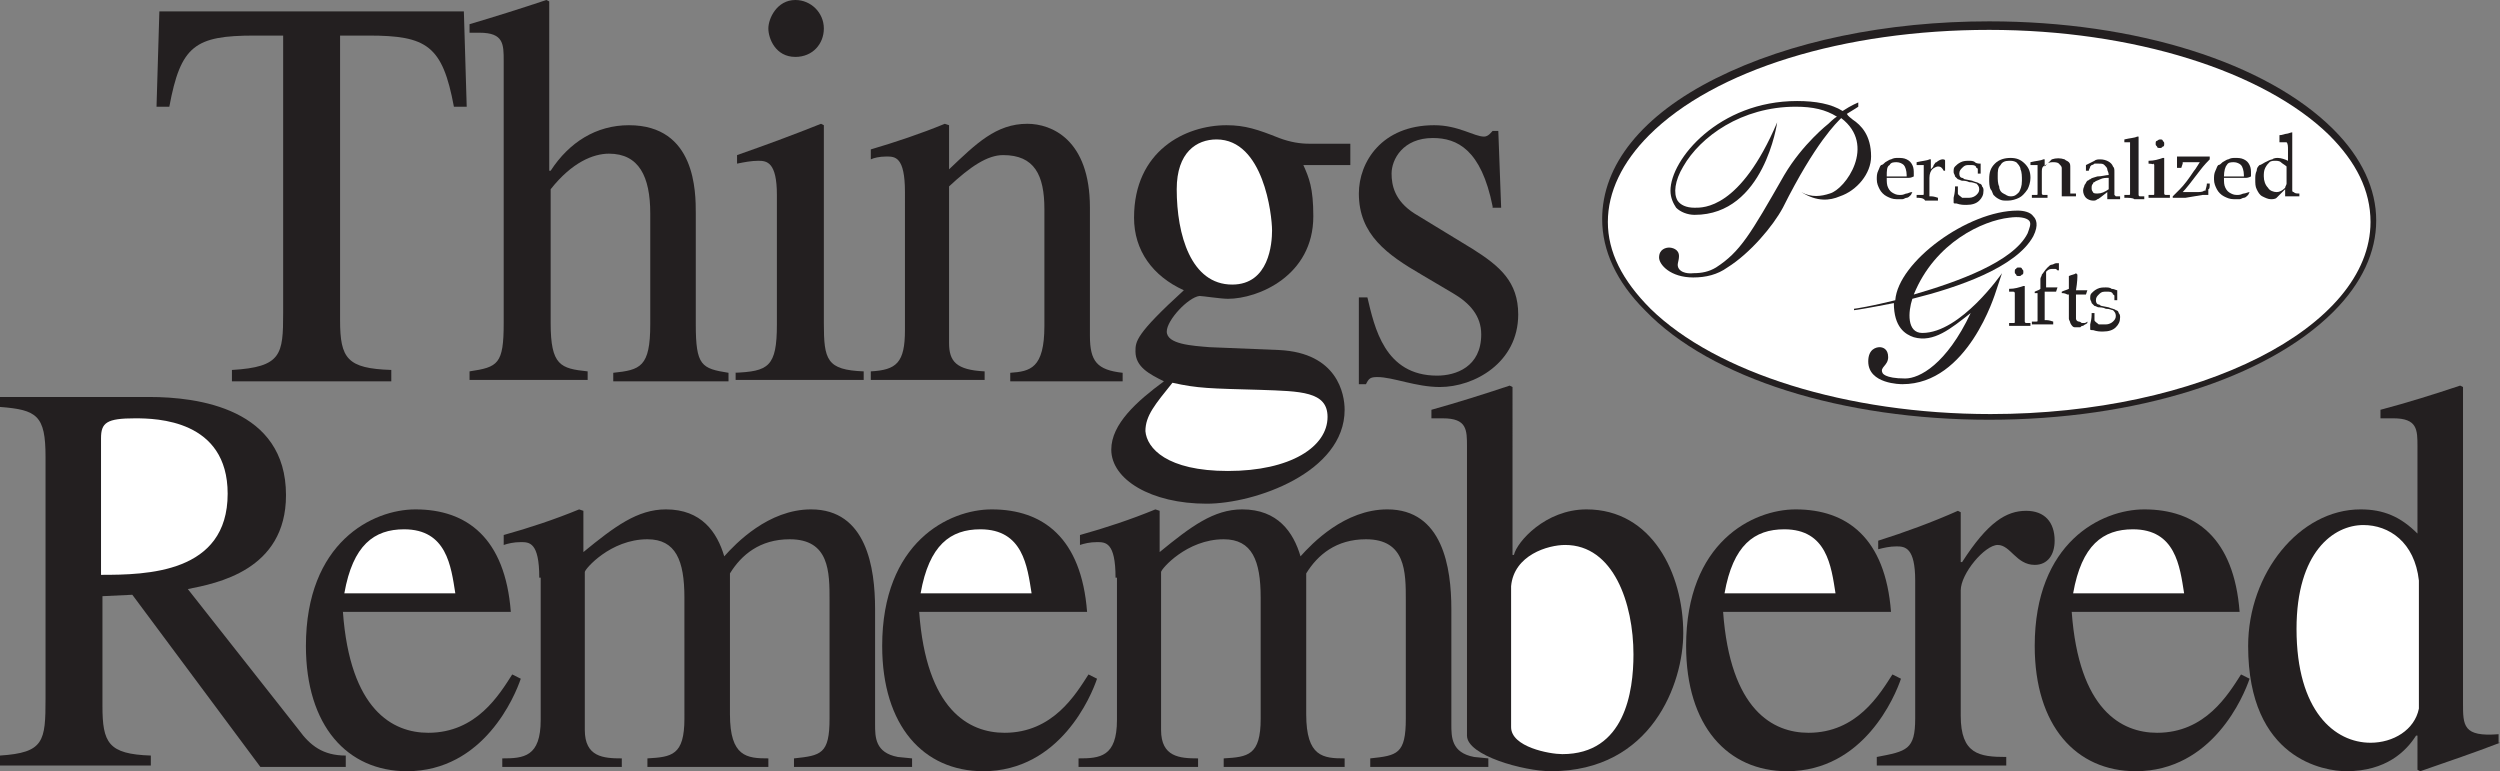
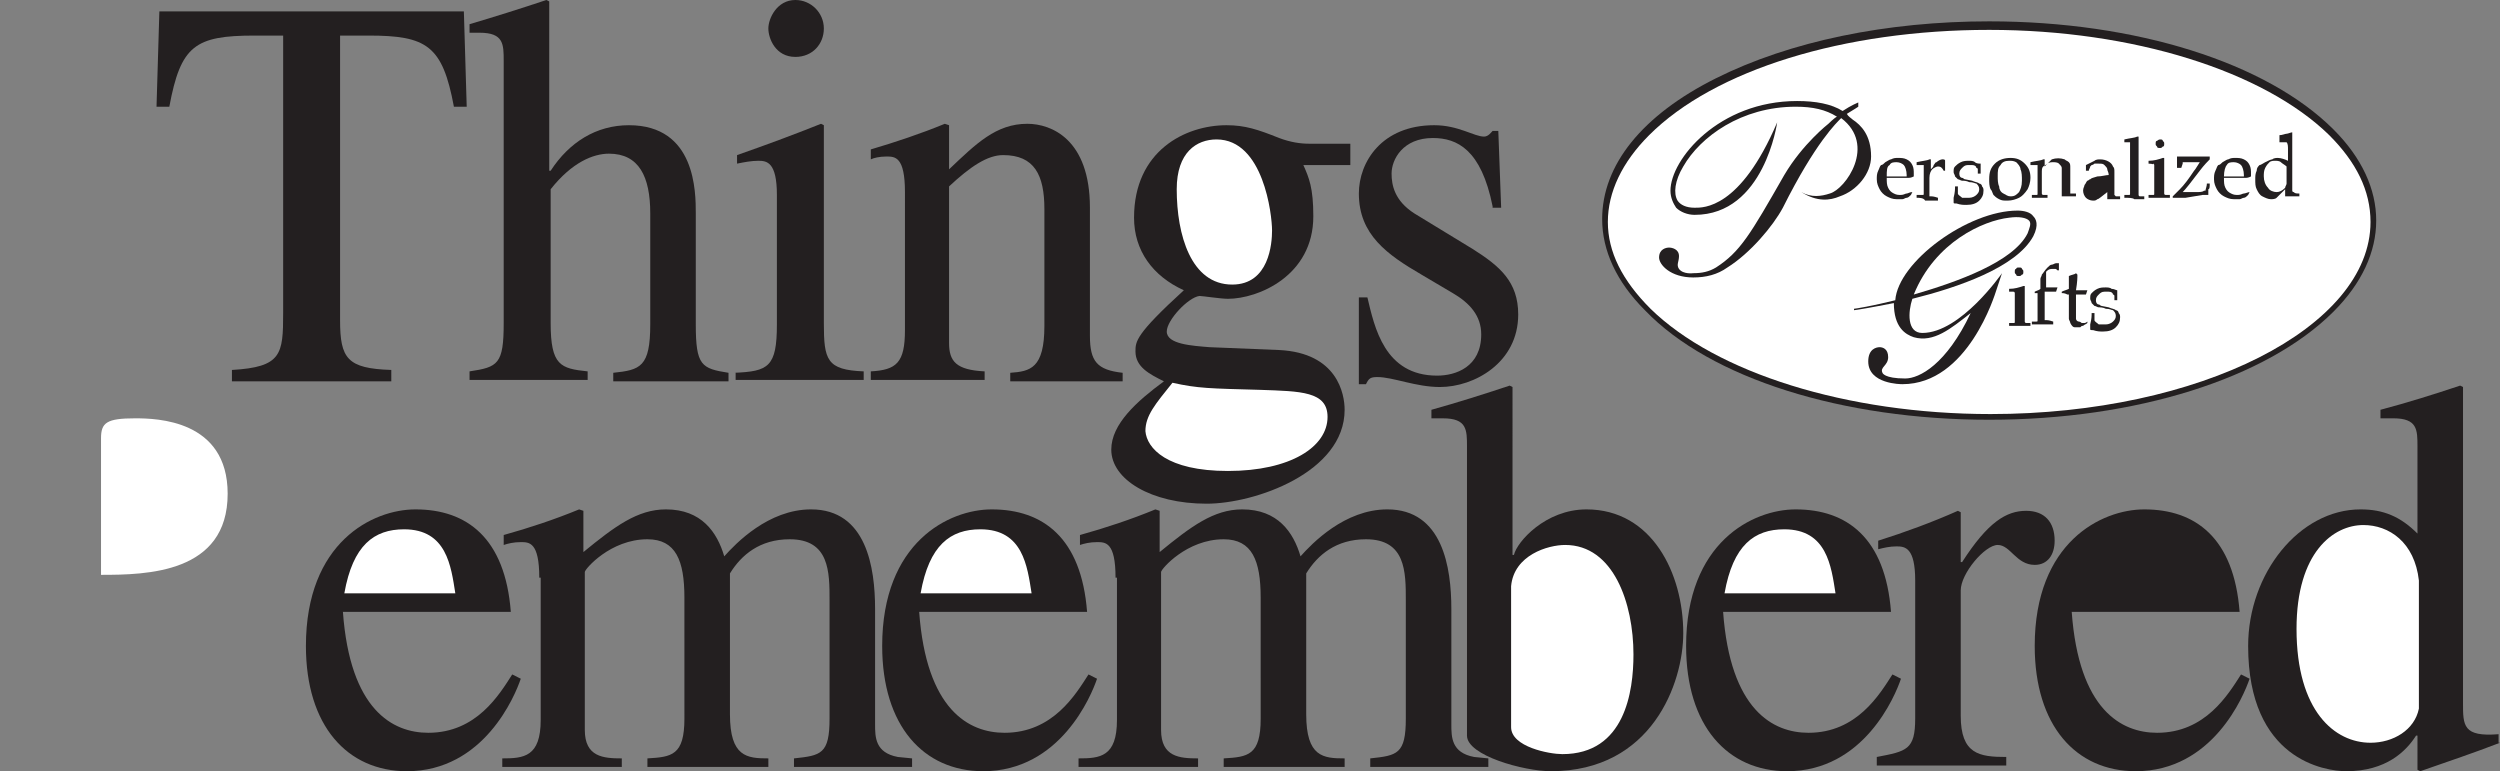
<svg xmlns="http://www.w3.org/2000/svg" version="1.1" id="Layer_1" x="0px" y="0px" viewBox="0 0 175.7 54.2" enable-background="new 0 0 175.7 54.2" xml:space="preserve">
  <rect x="0" y="0" width="175.7" height="54.2" fill="#808080" stroke="none" />
  <g>
    <path fill-rule="evenodd" clip-rule="evenodd" fill="#231F20" d="M27.3,26.8H16.3V26c3.5-0.2,3.6-1.1,3.6-4V2.5h-2   c-4.2,0-5.2,0.7-6,5h-0.9l0.2-6.7h21.4l0.2,6.7h-0.9c-0.8-4.3-1.9-5-6-5h-2v20c0,2.7,0.5,3.4,3.6,3.5V26.8L27.3,26.8z" />
    <path fill-rule="evenodd" clip-rule="evenodd" fill="#231F20" d="M51.1,26.8h-8v-0.6c1.9-0.2,2.6-0.4,2.6-3.4V15   c0-2.6-0.8-4.2-2.9-4.2c-1.1,0-2.6,0.6-4.1,2.5v9.4c0,3,0.7,3.2,2.6,3.4v0.6H33v-0.6c2-0.3,2.4-0.5,2.4-3.4V4.3c0-1.2,0-2-1.7-2   c-0.2,0-0.6,0-0.7,0V1.7c1.7-0.5,3.6-1.1,5.4-1.7l0.2,0.1V12h0.1c1.3-2,3.2-3.2,5.5-3.2c4.7,0,4.7,4.7,4.7,6.2v7.8   c0,2.9,0.4,3.1,2.3,3.4V26.8L51.1,26.8z" />
    <path fill-rule="evenodd" clip-rule="evenodd" fill="#231F20" d="M51.6,26.2c2.4-0.1,3-0.4,3-3.4v-9.1c0-2.3-0.7-2.4-1.3-2.4   c-0.5,0-1,0.1-1.5,0.2v-0.6c2-0.7,3.9-1.4,5.9-2.2l0.2,0.1v13.9c0,2.6,0.2,3.3,2.8,3.4v0.6h-9V26.2L51.6,26.2z" />
    <path fill-rule="evenodd" clip-rule="evenodd" fill="#231F20" d="M55.9,0c1.1,0,2,0.9,2,2c0,1.1-0.8,2-2,2C54.5,4,54,2.7,54,2   C54,1.3,54.6,0,55.9,0L55.9,0z" />
    <path fill-rule="evenodd" clip-rule="evenodd" fill="#231F20" d="M63.6,13.5c0-2.5-0.7-2.5-1.3-2.5c-0.5,0-0.9,0.1-1.1,0.2v-0.7   c1.7-0.5,3.5-1.1,5.2-1.8l0.3,0.1v3.1c1.9-1.8,3.3-3.2,5.5-3.2c1.7,0,4.4,1.1,4.4,5.9v9c0,1.8,0.5,2.4,2.3,2.6v0.6h-7.9v-0.6   c1.4-0.1,2.4-0.3,2.4-3.3v-8.2c0-2.4-0.7-3.8-2.9-3.8c-1.1,0-2.3,0.8-3.8,2.2v11c0,1.3,0.5,1.9,2.5,2v0.6h-8v-0.6   c1.8-0.1,2.4-0.6,2.4-2.9V13.5L63.6,13.5z" />
    <path fill-rule="evenodd" clip-rule="evenodd" fill="#231F20" d="M91.6,11.6c0.4,0.9,0.7,1.6,0.7,3.6c0,4.2-3.9,5.8-6,5.8   c-0.5,0-1.8-0.2-2-0.2c-0.8,0.1-2.3,1.7-2.3,2.5c0,0.9,1.8,1,3,1.1l4.9,0.2c4.1,0.2,4.6,3.1,4.6,4.2c0,4.4-6.3,6.6-9.7,6.6   c-3.9,0-6.7-1.7-6.7-3.8c0-1.8,1.8-3.4,3.7-4.8c-1-0.5-2-1-2-2.1c0-0.7,0-1.2,3.4-4.3c-2.2-1-3.5-2.8-3.5-5.1   c0-4.7,3.6-6.5,6.5-6.5c1.3,0,2.2,0.3,3.7,0.9c0.8,0.3,1.5,0.4,2.1,0.4h2.9v1.5H91.6L91.6,11.6z" />
    <path fill-rule="evenodd" clip-rule="evenodd" fill="#FFFFFF" d="M86.3,33.1c4.4,0,7-1.7,7-3.8c0-1.8-1.9-1.8-4.7-1.9   c-3.6-0.1-4.4-0.1-6.2-0.5c-1.2,1.5-1.9,2.3-1.9,3.4C80.6,31.5,82,33.1,86.3,33.1L86.3,33.1z" />
    <path fill-rule="evenodd" clip-rule="evenodd" fill="#FFFFFF" d="M86.6,20c2.6,0,2.8-2.9,2.8-3.8c0-1.1-0.6-6.4-3.9-6.4   c-1.4,0-2.8,0.9-2.8,3.5C82.7,16.5,83.7,20,86.6,20L86.6,20z" />
    <path fill-rule="evenodd" clip-rule="evenodd" fill="#231F20" d="M104.9,14.5c-0.8-4-2.5-4.8-4.2-4.8c-2.1,0-2.9,1.5-2.9,2.5   c0,0.8,0.2,1.9,1.6,2.8l4.1,2.5c1.9,1.2,3.2,2.3,3.2,4.6c0,3.4-3.1,5.1-5.5,5.1c-1.7,0-3.3-0.7-4.4-0.7c-0.5,0-0.6,0.1-0.8,0.5   h-0.5v-6.1h0.6c0.5,2.1,1.2,5.5,4.9,5.5c1.3,0,3.1-0.6,3.1-2.9c0-1.3-0.8-2.2-2-2.9l-2.2-1.3c-2.4-1.4-4.4-2.8-4.4-5.7   c0-2.2,1.6-4.8,5.3-4.8c1.7,0,2.8,0.8,3.5,0.8c0.3,0,0.5-0.3,0.6-0.4h0.4l0.2,5.4H104.9L104.9,14.5z" />
-     <path fill-rule="evenodd" clip-rule="evenodd" fill="#231F20" d="M24.4,53.9h-6.1l-9-12.1l-2.1,0.1v7.7c0,2.6,0.4,3.4,3.4,3.5v0.7   H0v-0.7c3.1-0.2,3.2-1,3.2-4v-17c0-2.9-0.6-3.3-3.2-3.5v-0.7h10.5c3.4,0,9.6,0.8,9.6,6.9c0,5.3-4.9,6.2-6.9,6.6l7.8,9.9   c0.8,1.1,1.7,1.8,3.3,1.8V53.9L24.4,53.9z" />
    <path fill-rule="evenodd" clip-rule="evenodd" fill="#FFFFFF" d="M7.1,40.4c3.2,0,8.9-0.1,8.9-5.7c0-5.2-5-5.3-6.5-5.3   c-2,0-2.4,0.3-2.4,1.4V40.4L7.1,40.4z" />
    <path fill-rule="evenodd" clip-rule="evenodd" fill="#231F20" d="M36.6,47.7c-0.4,1.2-2.6,6.5-8,6.5c-4.2,0-7.1-3.2-7.1-8.8   c0-7.3,4.7-9.6,7.7-9.6c3.6,0,6.3,2,6.7,7.2H24.1c0.5,6.9,3.5,8.5,6,8.5c3.4,0,5-2.7,5.9-4.1L36.6,47.7L36.6,47.7z" />
    <path fill-rule="evenodd" clip-rule="evenodd" fill="#FFFFFF" d="M32,41.7c-0.3-1.9-0.6-4.5-3.6-4.5c-2.1,0-3.6,1.1-4.2,4.5H32   L32,41.7z" />
    <path fill-rule="evenodd" clip-rule="evenodd" fill="#231F20" d="M37.9,40.6c0-2.5-0.7-2.5-1.3-2.5c-0.5,0-0.9,0.1-1.2,0.2v-0.7   c1.8-0.5,3.6-1.1,5.3-1.8l0.3,0.1v2.9c2.2-1.8,3.8-3,5.8-3c2.5,0,3.6,1.6,4.1,3.3c0.8-0.9,3.1-3.3,6.1-3.3c3.9,0,4.5,4.1,4.5,7v8.1   c0,0.9,0,2,1.6,2.3l1,0.1v0.6h-8.3v-0.6c1.9-0.2,2.5-0.3,2.5-2.8v-8.3c0-2,0-4.3-2.8-4.3c-2.1,0-3.4,1.1-4.2,2.4v9.9   c0,3,1.2,3.1,2.7,3.1v0.6h-8.5v-0.6c1.7-0.1,2.6-0.2,2.6-2.8V42c0-2.6-0.6-4.1-2.6-4.1c-2.6,0-4.4,2.1-4.4,2.3v11.1   c0,1.9,1.3,2,2.6,2v0.6h-8.4v-0.6c1.5,0,2.7-0.1,2.7-2.7V40.6L37.9,40.6z" />
    <path fill-rule="evenodd" clip-rule="evenodd" fill="#231F20" d="M77.1,47.7c-0.4,1.2-2.6,6.5-8,6.5c-4.2,0-7.1-3.2-7.1-8.8   c0-7.3,4.7-9.6,7.7-9.6c3.6,0,6.3,2,6.7,7.2H64.6c0.5,6.9,3.5,8.5,6,8.5c3.4,0,5-2.7,5.9-4.1L77.1,47.7L77.1,47.7z" />
    <path fill-rule="evenodd" clip-rule="evenodd" fill="#FFFFFF" d="M72.5,41.7c-0.3-1.9-0.6-4.5-3.6-4.5c-2.1,0-3.6,1.1-4.2,4.5H72.5   L72.5,41.7z" />
    <path fill-rule="evenodd" clip-rule="evenodd" fill="#231F20" d="M78.4,40.6c0-2.5-0.7-2.5-1.3-2.5c-0.5,0-0.9,0.1-1.2,0.2v-0.7   c1.8-0.5,3.6-1.1,5.3-1.8l0.3,0.1v2.9c2.2-1.8,3.8-3,5.8-3c2.5,0,3.6,1.6,4.1,3.3c0.8-0.9,3.1-3.3,6.1-3.3c3.9,0,4.5,4.1,4.5,7v8.1   c0,0.9,0,2,1.6,2.3l1,0.1v0.6h-8.3v-0.6c1.9-0.2,2.5-0.3,2.5-2.8v-8.3c0-2,0-4.3-2.8-4.3c-2.1,0-3.4,1.1-4.2,2.4v9.9   c0,3,1.2,3.1,2.7,3.1v0.6h-8.5v-0.6c1.7-0.1,2.6-0.2,2.6-2.8V42c0-2.6-0.6-4.1-2.6-4.1c-2.6,0-4.4,2.1-4.4,2.3v11.1   c0,1.9,1.3,2,2.6,2v0.6h-8.4v-0.6c1.5,0,2.7-0.1,2.7-2.7V40.6L78.4,40.6z" />
    <path fill-rule="evenodd" clip-rule="evenodd" fill="#231F20" d="M103.1,31.4c0-1.2,0-2-1.7-2c-0.2,0-0.6,0-0.8,0v-0.6   c1.8-0.5,3.7-1.1,5.5-1.7l0.2,0.1V39h0.1c0.2-0.9,2.2-3.2,5.1-3.2c4.6,0,6.8,4.5,6.8,8.7c0,3.5-2.2,9.7-9.3,9.7   c-1.9,0-5.9-1.1-5.9-2.5V31.4L103.1,31.4z" />
    <path fill-rule="evenodd" clip-rule="evenodd" fill="#FFFFFF" d="M106.2,51.1c0,1.4,2.7,1.9,3.6,1.9c4.4,0,5-4.4,5-7   c0-3.6-1.4-7.7-4.8-7.7c-1.2,0-3.6,0.7-3.8,2.9V51.1L106.2,51.1z" />
    <path fill-rule="evenodd" clip-rule="evenodd" fill="#231F20" d="M133.6,47.7c-0.4,1.2-2.6,6.5-8,6.5c-4.2,0-7.1-3.2-7.1-8.8   c0-7.3,4.7-9.6,7.7-9.6c3.6,0,6.3,2,6.7,7.2h-11.8c0.5,6.9,3.5,8.5,6,8.5c3.4,0,5-2.7,5.9-4.1L133.6,47.7L133.6,47.7z" />
    <path fill-rule="evenodd" clip-rule="evenodd" fill="#FFFFFF" d="M129,41.7c-0.3-1.9-0.6-4.5-3.6-4.5c-2.1,0-3.6,1.1-4.2,4.5H129   L129,41.7z" />
    <path fill-rule="evenodd" clip-rule="evenodd" fill="#231F20" d="M134.6,40.8c0-2.3-0.7-2.4-1.3-2.4c-0.5,0-0.9,0.1-1.3,0.2v-0.6   c1.9-0.6,3.8-1.3,5.6-2.1l0.2,0.1v3.5h0.1c1.8-2.8,3.1-3.6,4.5-3.6c1.3,0,2,0.8,2,2.1c0,1-0.5,1.7-1.4,1.7c-1.3,0-1.7-1.4-2.6-1.4   c-0.9,0-2.6,2-2.6,3.2v8.8c0,2.7,1.3,2.9,3.2,2.9v0.6h-9.1v-0.6c2.1-0.4,2.7-0.5,2.7-2.7V40.8L134.6,40.8z" />
    <path fill-rule="evenodd" clip-rule="evenodd" fill="#231F20" d="M158.1,47.7c-0.4,1.2-2.6,6.5-8,6.5c-4.2,0-7.1-3.2-7.1-8.8   c0-7.3,4.7-9.6,7.7-9.6c3.6,0,6.3,2,6.7,7.2h-11.8c0.5,6.9,3.5,8.5,6,8.5c3.4,0,5-2.7,5.9-4.1L158.1,47.7L158.1,47.7z" />
-     <path fill-rule="evenodd" clip-rule="evenodd" fill="#FFFFFF" d="M153.5,41.7c-0.3-1.9-0.6-4.5-3.6-4.5c-2.1,0-3.6,1.1-4.2,4.5   H153.5L153.5,41.7z" />
    <path fill-rule="evenodd" clip-rule="evenodd" fill="#231F20" d="M175.7,52.2c-1.8,0.7-3.6,1.3-5.6,2l-0.2-0.1v-2.4h-0.1   c-0.7,1.1-2.1,2.5-4.9,2.5c-1.5,0-6.9-0.8-6.9-8.8c0-5.1,3.6-9.6,7.9-9.6c1.6,0,2.8,0.5,4,1.7v-6.1c0-1.2,0-2-1.7-2   c-0.2,0-0.6,0-0.9,0v-0.6c1.9-0.5,3.8-1.1,5.6-1.7l0.2,0.1v22.2c0,1.6,0,2.4,2.5,2.2V52.2L175.7,52.2z" />
    <path fill-rule="evenodd" clip-rule="evenodd" fill="#FFFFFF" d="M170,40.8c-0.3-2.7-2.1-3.9-3.9-3.9c-2.1,0-4.7,1.9-4.7,7.3   c0,5.8,2.7,8,5.2,8c1.6,0,3.1-0.9,3.4-2.4V40.8L170,40.8z" />
    <path fill-rule="evenodd" clip-rule="evenodd" fill="#231F20" d="M139.8,29.5c10.3,0,19.5-2.9,24.2-7.6c2-2,3-4.2,3-6.4   c0-2.2-1-4.4-3-6.4c-4.7-4.7-13.9-7.6-24.2-7.6c-7.2,0-14,1.4-19.2,4c-5.2,2.6-8,6.1-8,9.9c0,2.2,1,4.4,3,6.4   C120.2,26.6,129.5,29.5,139.8,29.5L139.8,29.5z" />
    <path fill-rule="evenodd" clip-rule="evenodd" fill="#FFFFFF" d="M113,15.6c0-2.1,1-4.2,2.9-6.1c4.6-4.6,13.7-7.4,23.9-7.4   c10.1,0,19.3,2.9,23.9,7.4c1.9,1.9,2.9,3.9,2.9,6.1c0,7.4-12,13.5-26.7,13.5c-10.1,0-19.3-2.9-23.9-7.4C114,19.7,113,17.7,113,15.6   L113,15.6z" />
    <path fill-rule="evenodd" clip-rule="evenodd" fill="#231F20" d="M134,13.6c-0.1,0-0.2,0.1-0.4,0.1c-0.2,0-0.3,0-0.5-0.1   c-0.2-0.1-0.3-0.2-0.4-0.4c-0.1-0.2-0.1-0.4-0.1-0.7h0.9c0.2,0,0.4,0,0.6,0c0.1,0,0.2,0,0.4-0.1c0-0.1,0-0.1,0-0.2   c0-0.2,0-0.4-0.1-0.6c-0.1-0.2-0.2-0.3-0.4-0.4c-0.2-0.1-0.4-0.1-0.6-0.1c-0.2,0-0.3,0-0.5,0.1c-0.1,0-0.2,0.1-0.4,0.2   c-0.1,0.1-0.2,0.2-0.3,0.2c-0.1,0.1-0.1,0.2-0.2,0.4c-0.1,0.2-0.1,0.4-0.1,0.6c0,0.3,0.1,0.5,0.2,0.7c0.1,0.2,0.3,0.4,0.5,0.5   c0.2,0.1,0.4,0.2,0.7,0.2c0.1,0,0.3,0,0.4,0c0.1,0,0.2-0.1,0.3-0.1c0.1,0,0.2-0.1,0.3-0.2l0.1-0.2l0,0   C134.2,13.5,134.1,13.6,134,13.6L134,13.6z" />
    <path fill-rule="evenodd" clip-rule="evenodd" fill="#231F20" d="M134.7,13.9v-0.2c0.2,0,0.3,0,0.4,0c0.1,0,0.1,0,0.1-0.1   c0,0,0-0.1,0-0.2c0-0.5,0-0.8,0-0.8v-0.3c0-0.2,0-0.3,0-0.5c0-0.1,0-0.2,0-0.2c0,0,0,0-0.1,0c0,0-0.2,0-0.4,0v-0.2   c0.4-0.1,0.7-0.1,0.9-0.2c0,0,0.1,0,0.1,0c0,0,0,0,0,0.1c0,0,0,0,0,0c0,0.1,0,0.3,0,0.6c0.1-0.1,0.2-0.2,0.2-0.3   c0.1-0.1,0.1-0.2,0.2-0.2c0.1-0.1,0.3-0.2,0.4-0.2c0.1,0,0.2,0,0.2,0.1l0,0c0,0.3,0,0.5,0,0.7h-0.1c-0.1-0.2-0.2-0.3-0.4-0.3   c-0.1,0-0.3,0.1-0.4,0.2c-0.1,0.1-0.2,0.3-0.2,0.6v0.3c0,0.1,0,0.4,0,0.7c0,0.1,0,0.2,0,0.2c0,0,0,0.1,0,0.1c0,0,0,0,0.1,0   c0.1,0,0.2,0,0.5,0.1v0.2c-0.3,0-0.6,0-0.9,0C135.2,13.9,134.9,13.9,134.7,13.9L134.7,13.9z" />
    <path fill-rule="evenodd" clip-rule="evenodd" fill="#231F20" d="M137.4,13.1h0.2c0,0.1,0,0.2,0,0.3c0,0.1,0,0.1,0,0.2   c0,0.1,0.2,0.2,0.3,0.3c0.1,0,0.1,0,0.2,0c0.1,0,0.1,0,0.3,0c0.2,0,0.4-0.1,0.5-0.2c0.1-0.1,0.2-0.2,0.2-0.4c0-0.2-0.1-0.3-0.2-0.4   c-0.1,0-0.2-0.1-0.5-0.1c-0.2-0.1-0.4-0.1-0.5-0.1c-0.1,0-0.2-0.1-0.3-0.1c-0.1-0.1-0.1-0.1-0.2-0.2c0-0.1-0.1-0.2-0.1-0.3   c0-0.2,0-0.3,0.1-0.4c0.1-0.1,0.2-0.2,0.4-0.3c0.2-0.1,0.4-0.1,0.6-0.1c0.1,0,0.3,0,0.4,0.1s0.3,0.1,0.4,0.1c0,0.2,0,0.4,0,0.7   h-0.2c0-0.1,0-0.2,0-0.3c0,0,0-0.1-0.1-0.1c0-0.1-0.1-0.2-0.3-0.2c-0.1,0-0.2,0-0.3,0c-0.2,0-0.3,0.1-0.4,0.2   c-0.1,0.1-0.2,0.2-0.2,0.4c0,0.2,0.1,0.3,0.2,0.3c0.1,0,0.1,0.1,0.2,0.1l0.5,0.1c0.2,0.1,0.4,0.1,0.5,0.2c0.1,0,0.2,0.1,0.2,0.2   c0.1,0.1,0.1,0.2,0.1,0.3c0,0.3-0.1,0.5-0.3,0.7c-0.2,0.2-0.5,0.3-0.9,0.3c-0.2,0-0.4,0-0.7-0.1c-0.2,0-0.2,0-0.2-0.1   c0,0,0,0,0-0.1c0-0.1,0-0.2,0-0.2C137.4,13.5,137.4,13.3,137.4,13.1L137.4,13.1z" />
    <path fill-rule="evenodd" clip-rule="evenodd" fill="#231F20" d="M139.9,13.3c0.1,0.1,0.1,0.2,0.2,0.4c0.1,0.1,0.2,0.2,0.4,0.3   c0.2,0.1,0.3,0.1,0.6,0.1c0.3,0,0.6-0.1,0.8-0.2c0.2-0.1,0.4-0.3,0.6-0.6c0.1-0.2,0.2-0.5,0.2-0.8c0-0.4-0.1-0.7-0.4-1   c-0.3-0.3-0.6-0.4-1-0.4c-0.4,0-0.8,0.1-1.1,0.4c-0.3,0.3-0.4,0.6-0.4,1.1C139.8,12.8,139.8,13.1,139.9,13.3L139.9,13.3z" />
    <path fill-rule="evenodd" clip-rule="evenodd" fill="#231F20" d="M142.8,13.9v-0.2l0.3,0c0.1,0,0.1,0,0.1-0.1c0,0,0-0.1,0-0.2   c0,0,0-0.3,0-0.8v-0.3c0-0.2,0-0.3,0-0.5c0-0.1,0-0.2,0-0.2c0,0,0,0-0.1,0c0,0-0.2,0-0.4,0v-0.2c0.4-0.1,0.7-0.1,0.9-0.2   c0,0,0.1,0,0.1,0c0,0,0,0,0,0.1c0,0,0,0,0,0c0,0.1,0,0.2,0,0.4l0.5-0.5c0.3-0.1,0.6-0.1,0.9,0c0.1,0.1,0.2,0.1,0.3,0.2   c0.1,0.1,0.1,0.2,0.1,0.4c0,0.1,0,0.3,0,0.7v0.5c0,0.3,0,0.4,0,0.5c0,0.1,0,0.1,0,0.1c0,0,0.1,0,0.1,0l0.3,0v0.2   c-0.2,0-0.3,0-0.5,0c-0.1,0-0.3,0-0.5,0c0-0.5,0-0.8,0-0.9v-0.5c0-0.3,0-0.5,0-0.6c0-0.1-0.1-0.2-0.2-0.3c-0.1-0.1-0.3-0.1-0.4-0.1   c-0.1,0-0.3,0-0.4,0.1c-0.1,0.1-0.2,0.1-0.3,0.2c-0.1,0.1-0.1,0.2-0.1,0.5v0.4c0,0.5,0,0.8,0,0.8c0,0.1,0,0.2,0,0.2   c0,0,0,0.1,0.1,0.1c0,0,0.1,0,0.3,0v0.2c-0.2,0-0.5,0-0.6,0C143.4,13.9,143.2,13.9,142.8,13.9L142.8,13.9z" />
    <path fill-rule="evenodd" clip-rule="evenodd" fill="#231F20" d="M146.9,11.7l0.1-0.1c0,0,0.1,0,0.2-0.1c0.1,0,0.2,0,0.3,0   c0.2,0,0.3,0,0.4,0.1c0.1,0.1,0.2,0.2,0.2,0.3c0,0.1,0.1,0.2,0.1,0.4c-0.2,0-0.5,0.1-0.8,0.1c-0.3,0.1-0.4,0.1-0.5,0.2   c-0.1,0-0.1,0.1-0.2,0.1c-0.1,0.1-0.1,0.2-0.2,0.3c0,0.1-0.1,0.2-0.1,0.4c0,0.2,0.1,0.4,0.2,0.5c0.1,0.1,0.3,0.2,0.5,0.2   c0.1,0,0.2,0,0.3-0.1c0.1,0,0.3-0.2,0.7-0.5l0,0.5c0.2,0,0.3,0,0.5,0c0.1,0,0.3,0,0.4,0v-0.2l-0.2,0c-0.1,0-0.1,0-0.1,0   c0,0,0,0-0.1-0.1c0,0,0-0.1,0-0.2v-0.9l0-0.5c0-0.2,0-0.3-0.1-0.4c-0.1-0.3-0.5-0.5-0.9-0.5c-0.1,0-0.3,0-0.4,0.1   c-0.2,0.1-0.4,0.2-0.6,0.3c0,0,0,0.1,0,0.2c0,0.1,0,0.1,0,0.2l0.2,0C146.8,11.9,146.9,11.8,146.9,11.7L146.9,11.7z" />
    <path fill-rule="evenodd" clip-rule="evenodd" fill="#231F20" d="M149.3,13.9v-0.2l0.3,0c0.1,0,0.1,0,0.1-0.1c0,0,0-0.1,0-0.2   c0,0,0-0.3,0-0.8v-1.2c0-0.3,0-0.7,0-1c0-0.2,0-0.4,0-0.4c0,0,0,0,0,0c0,0-0.2,0-0.4,0V9.8c0.4-0.1,0.7-0.1,0.9-0.2   c0.1,0,0.1,0,0.1,0c0,0,0,0,0,0.1l0,0.1c0,0.3,0,0.6,0,0.9l0,0.5v1.5c0,0.5,0,0.8,0,0.8c0,0.1,0,0.2,0,0.2c0,0,0,0.1,0.1,0.1   c0,0,0.1,0,0.3,0v0.2c-0.3,0-0.5,0-0.7,0C149.9,13.9,149.6,13.9,149.3,13.9L149.3,13.9z" />
    <path fill-rule="evenodd" clip-rule="evenodd" fill="#231F20" d="M151.8,9.8c0.1,0,0.2,0,0.2,0.1c0.1,0.1,0.1,0.1,0.1,0.2   c0,0.1,0,0.2-0.1,0.2c-0.1,0.1-0.1,0.1-0.2,0.1c-0.1,0-0.2,0-0.2-0.1c-0.1-0.1-0.1-0.1-0.1-0.2c0-0.1,0-0.2,0.1-0.2   C151.6,9.9,151.7,9.8,151.8,9.8L151.8,9.8z" />
    <path fill-rule="evenodd" clip-rule="evenodd" fill="#231F20" d="M151,11.5v-0.2c0.4,0,0.7-0.1,1-0.2l0.1,0c0,0.4,0,0.7,0,1v0.5   c0,0.5,0,0.8,0,0.8c0,0.1,0,0.2,0,0.2c0,0,0,0.1,0.1,0.1c0,0,0.1,0,0.3,0v0.2c-0.3,0-0.5,0-0.7,0c-0.2,0-0.4,0-0.8,0v-0.2l0.3,0   c0.1,0,0.1,0,0.1-0.1c0,0,0-0.1,0-0.2c0,0,0-0.3,0-0.8v-0.5c0-0.3,0-0.5,0-0.5c0,0,0-0.1-0.1-0.1C151.4,11.6,151.3,11.5,151,11.5   L151,11.5z" />
    <path fill-rule="evenodd" clip-rule="evenodd" fill="#231F20" d="M153.6,13.9l-0.9,0l0-0.1c0.2-0.2,0.4-0.4,0.5-0.5   c0.3-0.3,0.6-0.7,1-1.3c0.1-0.1,0.2-0.3,0.4-0.6H154c-0.1,0-0.2,0-0.4,0c-0.1,0-0.2,0-0.2,0c0,0,0,0,0,0c0,0,0,0.1,0,0.1l-0.1,0.3   H153c0-0.3,0-0.5,0-0.6c0,0,0-0.1,0-0.2l0,0c0.7,0,1.3,0,1.7,0c0.2,0,0.4,0,0.6,0v0.2c-0.1,0.1-0.4,0.4-0.7,0.8   c-0.6,0.8-1,1.3-1.2,1.5h0.2c0.2,0,0.4,0,0.7,0c0.3,0,0.5,0,0.6-0.1c0,0,0.1,0,0.1,0c0,0,0,0,0,0c0-0.1,0.1-0.3,0.1-0.5h0.2   c0,0.2,0,0.4-0.1,0.4c0,0,0,0.2,0,0.4c-0.1,0-0.3,0-0.4,0L153.6,13.9L153.6,13.9z" />
    <path fill-rule="evenodd" clip-rule="evenodd" fill="#231F20" d="M157.7,13.6c-0.1,0-0.2,0.1-0.4,0.1c-0.2,0-0.3,0-0.5-0.1   c-0.2-0.1-0.3-0.2-0.4-0.4c-0.1-0.2-0.1-0.4-0.1-0.7h0.9c0.2,0,0.4,0,0.6,0c0.1,0,0.2,0,0.4-0.1c0-0.1,0-0.1,0-0.2   c0-0.2,0-0.4-0.1-0.6c-0.1-0.2-0.2-0.3-0.4-0.4c-0.2-0.1-0.4-0.1-0.6-0.1c-0.2,0-0.3,0-0.5,0.1c-0.1,0-0.2,0.1-0.4,0.2   c-0.1,0.1-0.2,0.2-0.3,0.2c-0.1,0.1-0.1,0.2-0.2,0.4c-0.1,0.2-0.1,0.4-0.1,0.6c0,0.3,0.1,0.5,0.2,0.7c0.1,0.2,0.3,0.4,0.5,0.5   c0.2,0.1,0.4,0.2,0.7,0.2c0.1,0,0.3,0,0.4,0c0.1,0,0.2-0.1,0.3-0.1c0.1,0,0.2-0.1,0.3-0.2l0.1-0.2l0,0   C158,13.5,157.8,13.6,157.7,13.6L157.7,13.6z" />
    <path fill-rule="evenodd" clip-rule="evenodd" fill="#231F20" d="M160.7,10C160.7,10,160.7,10,160.7,10c0.1,0.1,0.1,0.3,0.1,0.5   v0.8c-0.2-0.1-0.5-0.2-0.7-0.2c-0.1,0-0.3,0-0.4,0.1c-0.1,0-0.3,0.1-0.5,0.2c-0.2,0.1-0.3,0.2-0.4,0.2c-0.1,0.1-0.2,0.2-0.2,0.4   c-0.1,0.2-0.1,0.4-0.1,0.6c0,0.3,0,0.5,0.1,0.7c0.1,0.2,0.2,0.4,0.4,0.5c0.2,0.1,0.4,0.2,0.6,0.2c0.1,0,0.3,0,0.4-0.1   c0.1-0.1,0.2-0.2,0.3-0.3c0.1-0.1,0.2-0.2,0.3-0.3c0,0.2,0,0.4,0,0.5c0.3,0,0.4,0,0.5,0c0.1,0,0.3,0,0.5,0v-0.2   c-0.2,0-0.3,0-0.4-0.1c0,0-0.1,0-0.1-0.1c0,0,0-0.1,0-0.3c0-0.1,0-0.3,0-0.5v-1.8l0-0.5c0-0.5,0-0.8,0-1l0,0   c-0.1,0-0.3,0.1-0.4,0.1c-0.1,0-0.3,0.1-0.5,0.1V10C160.5,10,160.6,10,160.7,10L160.7,10z" />
    <path fill-rule="evenodd" clip-rule="evenodd" fill="#231F20" d="M141.9,18.8c0.1,0,0.2,0,0.2,0.1c0.1,0.1,0.1,0.1,0.1,0.2   c0,0.1,0,0.2-0.1,0.2c-0.1,0.1-0.1,0.1-0.2,0.1c-0.1,0-0.2,0-0.2-0.1c-0.1-0.1-0.1-0.1-0.1-0.2c0-0.1,0-0.2,0.1-0.2   C141.7,18.8,141.8,18.8,141.9,18.8L141.9,18.8z" />
    <path fill-rule="evenodd" clip-rule="evenodd" fill="#231F20" d="M141.2,20.5v-0.2c0.4,0,0.7-0.1,1-0.2l0.1,0c0,0.4,0,0.7,0,1v0.5   c0,0.5,0,0.8,0,0.8c0,0.1,0,0.2,0,0.2c0,0,0,0.1,0.1,0.1c0,0,0.1,0,0.3,0v0.2c-0.3,0-0.5,0-0.7,0c-0.2,0-0.4,0-0.8,0v-0.2l0.3,0   c0.1,0,0.1,0,0.1-0.1c0,0,0-0.1,0-0.2c0,0,0-0.3,0-0.8v-0.5c0-0.3,0-0.5,0-0.5c0,0,0-0.1-0.1-0.1C141.5,20.5,141.4,20.5,141.2,20.5   L141.2,20.5z" />
    <path fill-rule="evenodd" clip-rule="evenodd" fill="#231F20" d="M143.4,20.6l-0.4,0v-0.1c0.2-0.1,0.3-0.1,0.4-0.2v-0.2   c0-0.3,0-0.4,0-0.5c0-0.1,0.1-0.2,0.1-0.3c0.1-0.1,0.2-0.3,0.4-0.5c0.1-0.1,0.2-0.2,0.3-0.2c0.1,0,0.2-0.1,0.3-0.1   c0.1,0,0.2,0,0.2,0l0,0.5l-0.1,0c-0.1-0.1-0.1-0.1-0.2-0.1c-0.1,0-0.1,0-0.2,0c-0.2,0-0.3,0.1-0.4,0.2c0,0.1,0,0.2,0,0.5v0.6h0.3   c0.2,0,0.3,0,0.5,0l0,0l-0.1,0.3c-0.2,0-0.3,0-0.4,0c-0.1,0-0.2,0-0.4,0v1c0,0.1,0,0.4,0,0.7c0,0.1,0,0.2,0,0.2c0,0,0,0.1,0,0.1   c0,0,0,0,0.1,0c0.1,0,0.2,0,0.5,0.1v0.2c-0.5,0-0.7,0-0.8,0c-0.1,0-0.3,0-0.7,0v-0.2l0.3,0c0.1,0,0.1,0,0.1-0.1c0,0,0-0.1,0-0.2   c0,0,0-0.3,0-0.8V20.6L143.4,20.6z" />
    <path fill-rule="evenodd" clip-rule="evenodd" fill="#231F20" d="M144.9,20.6v-0.1c0.2-0.1,0.3-0.1,0.5-0.2c0-0.5,0-0.8,0-0.9   c0.2-0.1,0.4-0.1,0.5-0.2l0.1,0.1c0,0.2,0,0.5-0.1,1.1c0.2,0,0.2,0,0.3,0c0,0,0.1,0,0.3,0c0.1,0,0.2,0,0.2,0l0,0l-0.1,0.3   c-0.1,0-0.2,0-0.3,0c-0.1,0-0.2,0-0.4,0l0,1.2c0,0.3,0,0.5,0,0.5c0,0.1,0.1,0.2,0.2,0.2c0,0,0.1,0,0.2,0.1c0.1,0,0.1,0,0.2,0   c0,0,0.1,0,0.2-0.1l0,0.1c-0.1,0.1-0.2,0.1-0.3,0.2c-0.1,0-0.1,0-0.2,0.1c-0.1,0-0.1,0-0.2,0c-0.1,0-0.2,0-0.2,0   c-0.1,0-0.2-0.1-0.3-0.3c0-0.1-0.1-0.2-0.1-0.3c0-0.3,0-0.5,0-0.5v-1.2h-0.1C145.1,20.6,145,20.6,144.9,20.6L144.9,20.6z" />
    <path fill-rule="evenodd" clip-rule="evenodd" fill="#231F20" d="M147,22h0.2c0,0.1,0,0.2,0,0.3c0,0.1,0,0.1,0,0.2   c0,0.1,0.2,0.2,0.3,0.3c0.1,0,0.1,0,0.2,0c0.1,0,0.1,0,0.3,0c0.2,0,0.4-0.1,0.5-0.2c0.1-0.1,0.2-0.2,0.2-0.4c0-0.2-0.1-0.3-0.2-0.4   c-0.1,0-0.2-0.1-0.5-0.1c-0.2-0.1-0.4-0.1-0.5-0.1c-0.1,0-0.2-0.1-0.3-0.1c-0.1-0.1-0.1-0.1-0.2-0.2c0-0.1-0.1-0.2-0.1-0.3   c0-0.2,0-0.3,0.1-0.4c0.1-0.1,0.2-0.2,0.4-0.3c0.2-0.1,0.4-0.1,0.6-0.1c0.1,0,0.3,0,0.4,0.1c0.2,0,0.3,0.1,0.4,0.1   c0,0.2,0,0.4,0,0.7h-0.2c0-0.1,0-0.2,0-0.3c0,0,0-0.1-0.1-0.1c0-0.1-0.1-0.2-0.3-0.2c-0.1,0-0.2,0-0.3,0c-0.2,0-0.3,0.1-0.4,0.2   c-0.1,0.1-0.2,0.2-0.2,0.4c0,0.2,0.1,0.3,0.2,0.3c0.1,0,0.1,0.1,0.2,0.1l0.5,0.1c0.2,0.1,0.4,0.1,0.5,0.2c0.1,0,0.2,0.1,0.2,0.2   c0.1,0.1,0.1,0.2,0.1,0.3c0,0.3-0.1,0.5-0.3,0.7c-0.2,0.2-0.5,0.3-0.9,0.3c-0.2,0-0.4,0-0.7-0.1c-0.2,0-0.2,0-0.2-0.1   c0,0,0,0,0-0.1c0-0.1,0-0.2,0-0.2C147,22.4,147,22.2,147,22L147,22z" />
    <path fill-rule="evenodd" clip-rule="evenodd" fill="#231F20" d="M131.5,11c0-1.5-0.7-2.2-1.3-2.6c-0.1-0.1-0.3-0.2-0.4-0.4   c0.5-0.3,0.8-0.5,0.8-0.5l0-0.3c0,0-0.5,0.2-1.1,0.6c-0.8-0.5-1.9-0.7-3.2-0.7c-5.5,0-8.9,4.1-8.9,6.3c0,0.5,0.2,0.9,0.4,1.2   c0.3,0.3,0.8,0.5,1.3,0.5c4.9,0,5.8-6.5,5.8-6.5c-2.6,6.1-5.2,6-5.8,6c-0.6,0-1-0.2-1.2-0.5c-0.3-0.5-0.2-1.4,0.4-2.4   c1.2-2.1,4.1-4.2,7.9-4.2c1.2,0,2.1,0.2,2.9,0.7c-0.2,0.1-0.6,0.5-0.6,0.5s-1.8,1.4-3.1,3.6c-2.4,4.2-3.1,5.4-4.8,6.5   c-0.5,0.3-1,0.4-1.6,0.4c0,0-0.7,0.1-1-0.3c-0.2-0.3,0-0.5,0-0.9c0-0.5-0.5-0.6-0.7-0.6c-0.2,0-0.7,0.1-0.7,0.7   c0,0.5,0.8,1.4,2.4,1.4c0.9,0,1.7-0.2,2.4-0.7c1.6-1,3.2-2.9,3.9-4.2c2.3-4.6,3.8-6,4.1-6.3c0,0,0,0,0,0c0,0,0,0,0,0   c2.5,1.9,0.3,5-0.8,5.3c-0.6,0.2-1.3,0.3-2-0.1c1.1,0.7,2,0.6,2.7,0.3C130.5,13.4,131.5,12.2,131.5,11L131.5,11z" />
    <path fill-rule="evenodd" clip-rule="evenodd" fill="#231F20" d="M142.9,15.2c-0.2-0.3-0.7-0.4-1.1-0.4v0c-3.5,0-8.4,3.6-8.6,6.3   c-1.6,0.4-2.8,0.6-2.9,0.6l0,0.1c0.1,0,1.3-0.2,2.8-0.5c0,1.7,0.8,2.2,1.4,2.4c0,0,0,0,0,0c1.4,0.4,2.6-0.6,4-1.7   c-1.7,3.6-3.6,4.6-4.6,4.6c-1.5,0-1.6-0.4-1.6-0.4c-0.2-0.4,0.4-0.5,0.4-1.1c0-0.6-0.4-0.7-0.6-0.7c-0.2,0-0.8,0.1-0.8,1   c0,1.6,2.3,1.6,2.4,1.6c4.6,0,6.5-6.3,6.6-6.6l0.4-1.2c0,0-2.9,4.2-5.6,4.2v0c-1.1,0-1-1.5-0.7-2.4c3.2-0.8,7.3-2.2,8.5-4.4   C143.3,15.8,143.1,15.4,142.9,15.2L142.9,15.2z" />
    <path fill-rule="evenodd" clip-rule="evenodd" fill="#FFFFFF" d="M132.8,11.6c0.1-0.2,0.3-0.2,0.5-0.2c0.2,0,0.4,0.1,0.5,0.2   c0.1,0.1,0.2,0.4,0.2,0.7c0,0,0,0.1,0,0.1c-0.1,0-0.3,0-0.5,0c-0.1,0-0.3,0-0.6,0c-0.2,0-0.3,0-0.3,0   C132.6,12,132.6,11.7,132.8,11.6L132.8,11.6z" />
    <path fill-rule="evenodd" clip-rule="evenodd" fill="#FFFFFF" d="M140.6,11.6c0.1-0.2,0.3-0.3,0.6-0.3c0.2,0,0.3,0,0.5,0.1   c0.1,0.1,0.3,0.3,0.3,0.5c0.1,0.2,0.1,0.5,0.1,0.8c0,0.4-0.1,0.6-0.2,0.8c-0.2,0.2-0.3,0.3-0.6,0.3c-0.2,0-0.3-0.1-0.5-0.2   c-0.2-0.1-0.3-0.3-0.3-0.5c-0.1-0.2-0.1-0.5-0.1-0.7C140.4,12,140.4,11.8,140.6,11.6L140.6,11.6z" />
-     <path fill-rule="evenodd" clip-rule="evenodd" fill="#FFFFFF" d="M147.4,13.6c-0.1,0-0.3,0-0.3-0.1c-0.1-0.1-0.1-0.2-0.1-0.3   c0-0.1,0-0.2,0.1-0.3c0-0.1,0.1-0.1,0.1-0.1c0.1-0.1,0.2-0.1,0.4-0.2c0.2-0.1,0.4-0.1,0.6-0.1v0.8   C147.9,13.5,147.7,13.6,147.4,13.6L147.4,13.6z" />
    <path fill-rule="evenodd" clip-rule="evenodd" fill="#FFFFFF" d="M156.5,11.6c0.1-0.2,0.3-0.2,0.5-0.2c0.2,0,0.4,0.1,0.5,0.2   c0.1,0.1,0.2,0.4,0.2,0.7c0,0,0,0.1,0,0.1c-0.1,0-0.3,0-0.5,0c-0.1,0-0.3,0-0.6,0c-0.2,0-0.3,0-0.3,0   C156.3,12,156.4,11.7,156.5,11.6L156.5,11.6z" />
    <path fill-rule="evenodd" clip-rule="evenodd" fill="#FFFFFF" d="M160.7,12.9c0,0.1-0.1,0.2-0.1,0.3c-0.2,0.2-0.4,0.3-0.6,0.3   c-0.2,0-0.5-0.1-0.6-0.3c-0.2-0.2-0.3-0.5-0.3-0.8c0-0.2,0-0.4,0.1-0.6c0.1-0.2,0.2-0.3,0.3-0.4c0.1-0.1,0.3-0.1,0.4-0.1   c0.1,0,0.3,0,0.4,0.1c0.1,0.1,0.3,0.2,0.4,0.3v0.5C160.7,12.7,160.7,12.9,160.7,12.9L160.7,12.9z" />
    <path fill-rule="evenodd" clip-rule="evenodd" fill="#FFFFFF" d="M142.5,16.4c-1,2-4.9,3.4-8,4.3c1.5-3.7,4.9-5.2,6.7-5.4   c0.7-0.1,1.2,0,1.4,0.2C142.8,15.7,142.6,16.1,142.5,16.4L142.5,16.4z" />
  </g>
</svg>